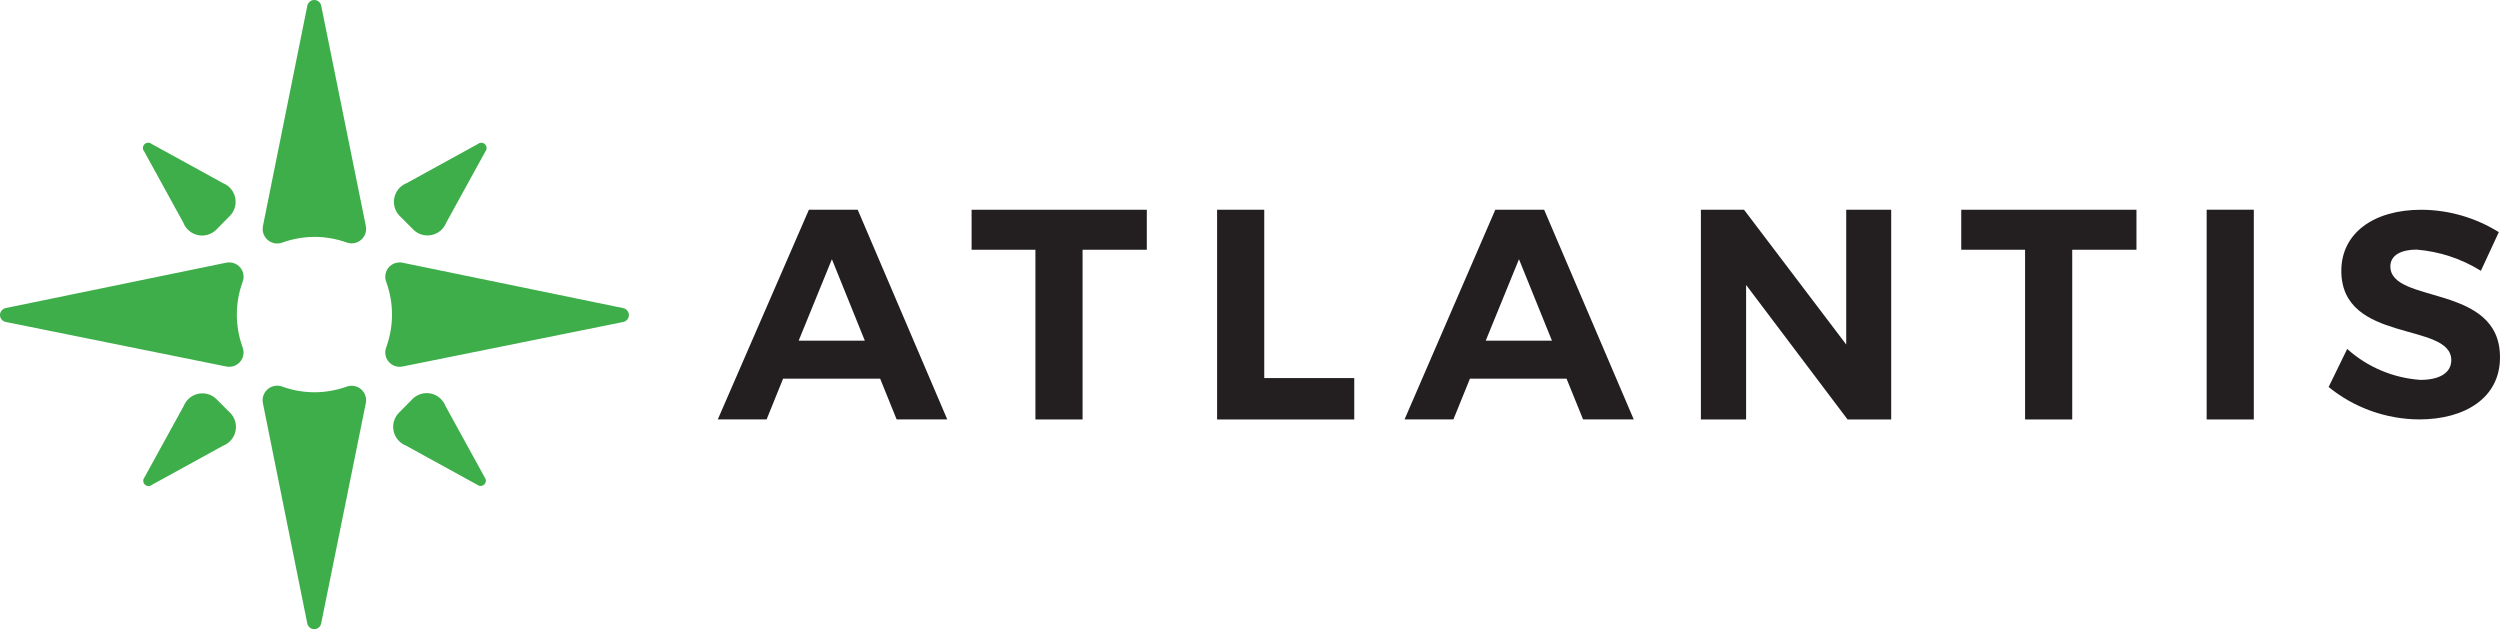
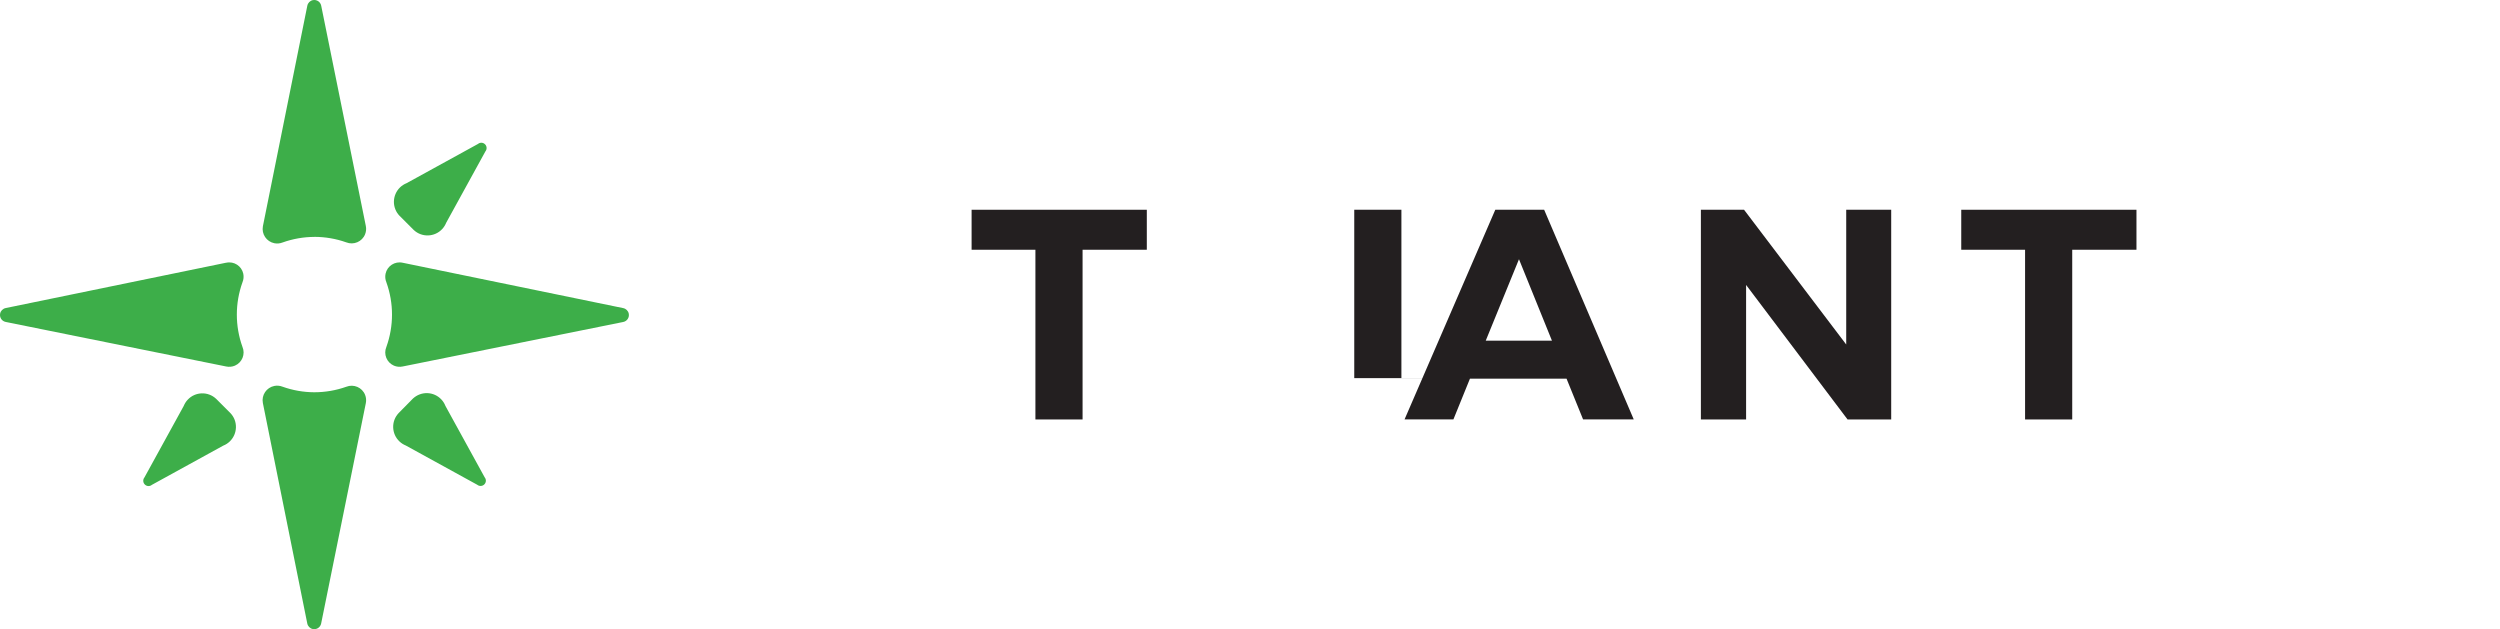
<svg xmlns="http://www.w3.org/2000/svg" id="Layer_2" data-name="Layer 2" viewBox="0 0 541.35 136.23">
  <defs>
    <style>      .cls-1 {        fill: #3dae49;      }      .cls-2 {        fill: #231f20;      }    </style>
  </defs>
  <g id="Layer_1-2" data-name="Layer 1">
    <g>
      <g>
-         <path class="cls-2" d="M169.57,82l-3.57,8.82h-10.57l19.73-45.4h10.57l19.39,45.4h-10.96l-3.57-8.82h-21.01ZM180.14,56.13l-7.2,17.64h14.33l-7.13-17.64Z" />
        <path class="cls-2" d="M234.42,54.08v36.75h-10.21v-36.75h-13.82v-8.66h37.94v8.66h-13.91Z" />
-         <path class="cls-2" d="M293.25,81.88v8.95h-29.7v-45.42h10.21v36.46h19.49Z" />
+         <path class="cls-2" d="M293.25,81.88v8.95v-45.42h10.21v36.46h19.49Z" />
        <path class="cls-2" d="M318.3,82l-3.58,8.82h-10.58l19.65-45.4h10.58l19.4,45.4h-10.97l-3.58-8.82h-20.93ZM328.92,56.13l-7.2,17.64h14.34l-7.14-17.64Z" />
        <path class="cls-2" d="M400.07,90.83l-21.97-29.13v29.13h-9.79v-45.42h9.34l22.13,29.19v-29.19h9.74v45.42h-9.45Z" />
        <path class="cls-2" d="M448.72,54.08v36.75h-10.21v-36.75h-13.82v-8.66h37.94v8.66h-13.91Z" />
-         <path class="cls-2" d="M477.83,90.83v-45.42h10.21v45.42h-10.21Z" />
-         <path class="cls-2" d="M541.1,50.26l-3.89,8.38c-4.21-2.62-8.98-4.19-13.92-4.59-3.35,0-5.68,1.21-5.68,3.64,0,8.24,23.81,3.64,23.74,19.72,0,8.75-7.59,13.41-17.49,13.41-7.15-.04-14.07-2.51-19.62-7.02l4.02-8.24c4.38,3.93,9.96,6.29,15.84,6.7,4.16,0,6.7-1.52,6.7-4.27,0-8.38-23.81-3.52-23.81-19.35,0-8.11,6.95-13.22,17.31-13.22,5.95.02,11.77,1.71,16.81,4.86Z" />
      </g>
      <g>
        <path class="cls-1" d="M68.06,51.29c2.36,0,4.7.4,6.92,1.19,1.61.64,3.44-.14,4.08-1.76.22-.56.28-1.17.16-1.77L69.55,1.22c-.17-.83-.98-1.36-1.81-1.19-.6.12-1.06.59-1.19,1.19l-9.62,47.76c-.33,1.7.78,3.35,2.48,3.69.59.12,1.21.06,1.77-.16,2.21-.79,4.53-1.2,6.88-1.21Z" />
        <path class="cls-1" d="M68.06,84.94c2.36,0,4.7-.4,6.92-1.19,1.61-.64,3.44.14,4.08,1.76.22.56.28,1.17.16,1.77l-9.68,47.74c-.17.83-.98,1.36-1.81,1.19-.6-.12-1.06-.59-1.19-1.19l-9.62-47.76c-.33-1.7.78-3.35,2.48-3.69.59-.12,1.21-.06,1.77.16,2.21.79,4.53,1.2,6.88,1.21Z" />
        <path class="cls-1" d="M87.17,56.89c-1.67-.36-3.32.7-3.68,2.38-.13.63-.07,1.28.18,1.87,1.62,4.52,1.62,9.45,0,13.97-.67,1.57.06,3.39,1.64,4.07.59.25,1.24.31,1.87.18l47.78-9.64c.83-.17,1.36-.98,1.19-1.81-.12-.6-.59-1.06-1.19-1.19l-47.78-9.83Z" />
        <path class="cls-1" d="M49,56.89c1.67-.36,3.32.7,3.68,2.38.13.63.07,1.28-.18,1.87-1.62,4.52-1.62,9.45,0,13.97.67,1.57-.06,3.39-1.64,4.07-.59.25-1.24.31-1.87.18L1.22,69.71c-.83-.17-1.36-.98-1.19-1.81.12-.6.59-1.06,1.19-1.19l47.78-9.83Z" />
-         <path class="cls-1" d="M46.68,49.89l3.16-3.21c1.65-1.75,1.56-4.51-.19-6.15-.4-.38-.87-.67-1.38-.88l-15.45-8.49c-.49-.4-1.21-.33-1.61.16-.35.42-.35,1.03,0,1.45l8.49,15.45c.87,2.24,3.38,3.36,5.63,2.49.5-.19.96-.48,1.36-.84Z" />
        <path class="cls-1" d="M89.48,86.24l-3.16,3.21c-1.65,1.75-1.56,4.51.19,6.15.4.38.87.67,1.38.88l15.45,8.49c.49.4,1.21.33,1.61-.16.35-.42.35-1.03,0-1.45l-8.49-15.45c-.87-2.24-3.38-3.36-5.63-2.49-.5.19-.96.48-1.36.84Z" />
        <path class="cls-1" d="M86.47,46.68l3.12,3.12c1.75,1.65,4.51,1.56,6.15-.19.38-.4.67-.87.88-1.38l8.49-15.45c.4-.49.33-1.21-.16-1.61-.42-.35-1.03-.35-1.45,0l-15.45,8.49c-2.23.88-3.33,3.41-2.45,5.65.2.51.5.98.88,1.38Z" />
        <path class="cls-1" d="M49.92,89.48l-3.12-3.12c-1.75-1.65-4.51-1.56-6.15.19-.38.4-.67.87-.88,1.38l-8.49,15.45c-.4.49-.33,1.21.16,1.61.42.35,1.03.35,1.45,0l15.45-8.49c2.23-.88,3.33-3.41,2.45-5.65-.2-.51-.5-.98-.88-1.38Z" />
      </g>
    </g>
  </g>
</svg>